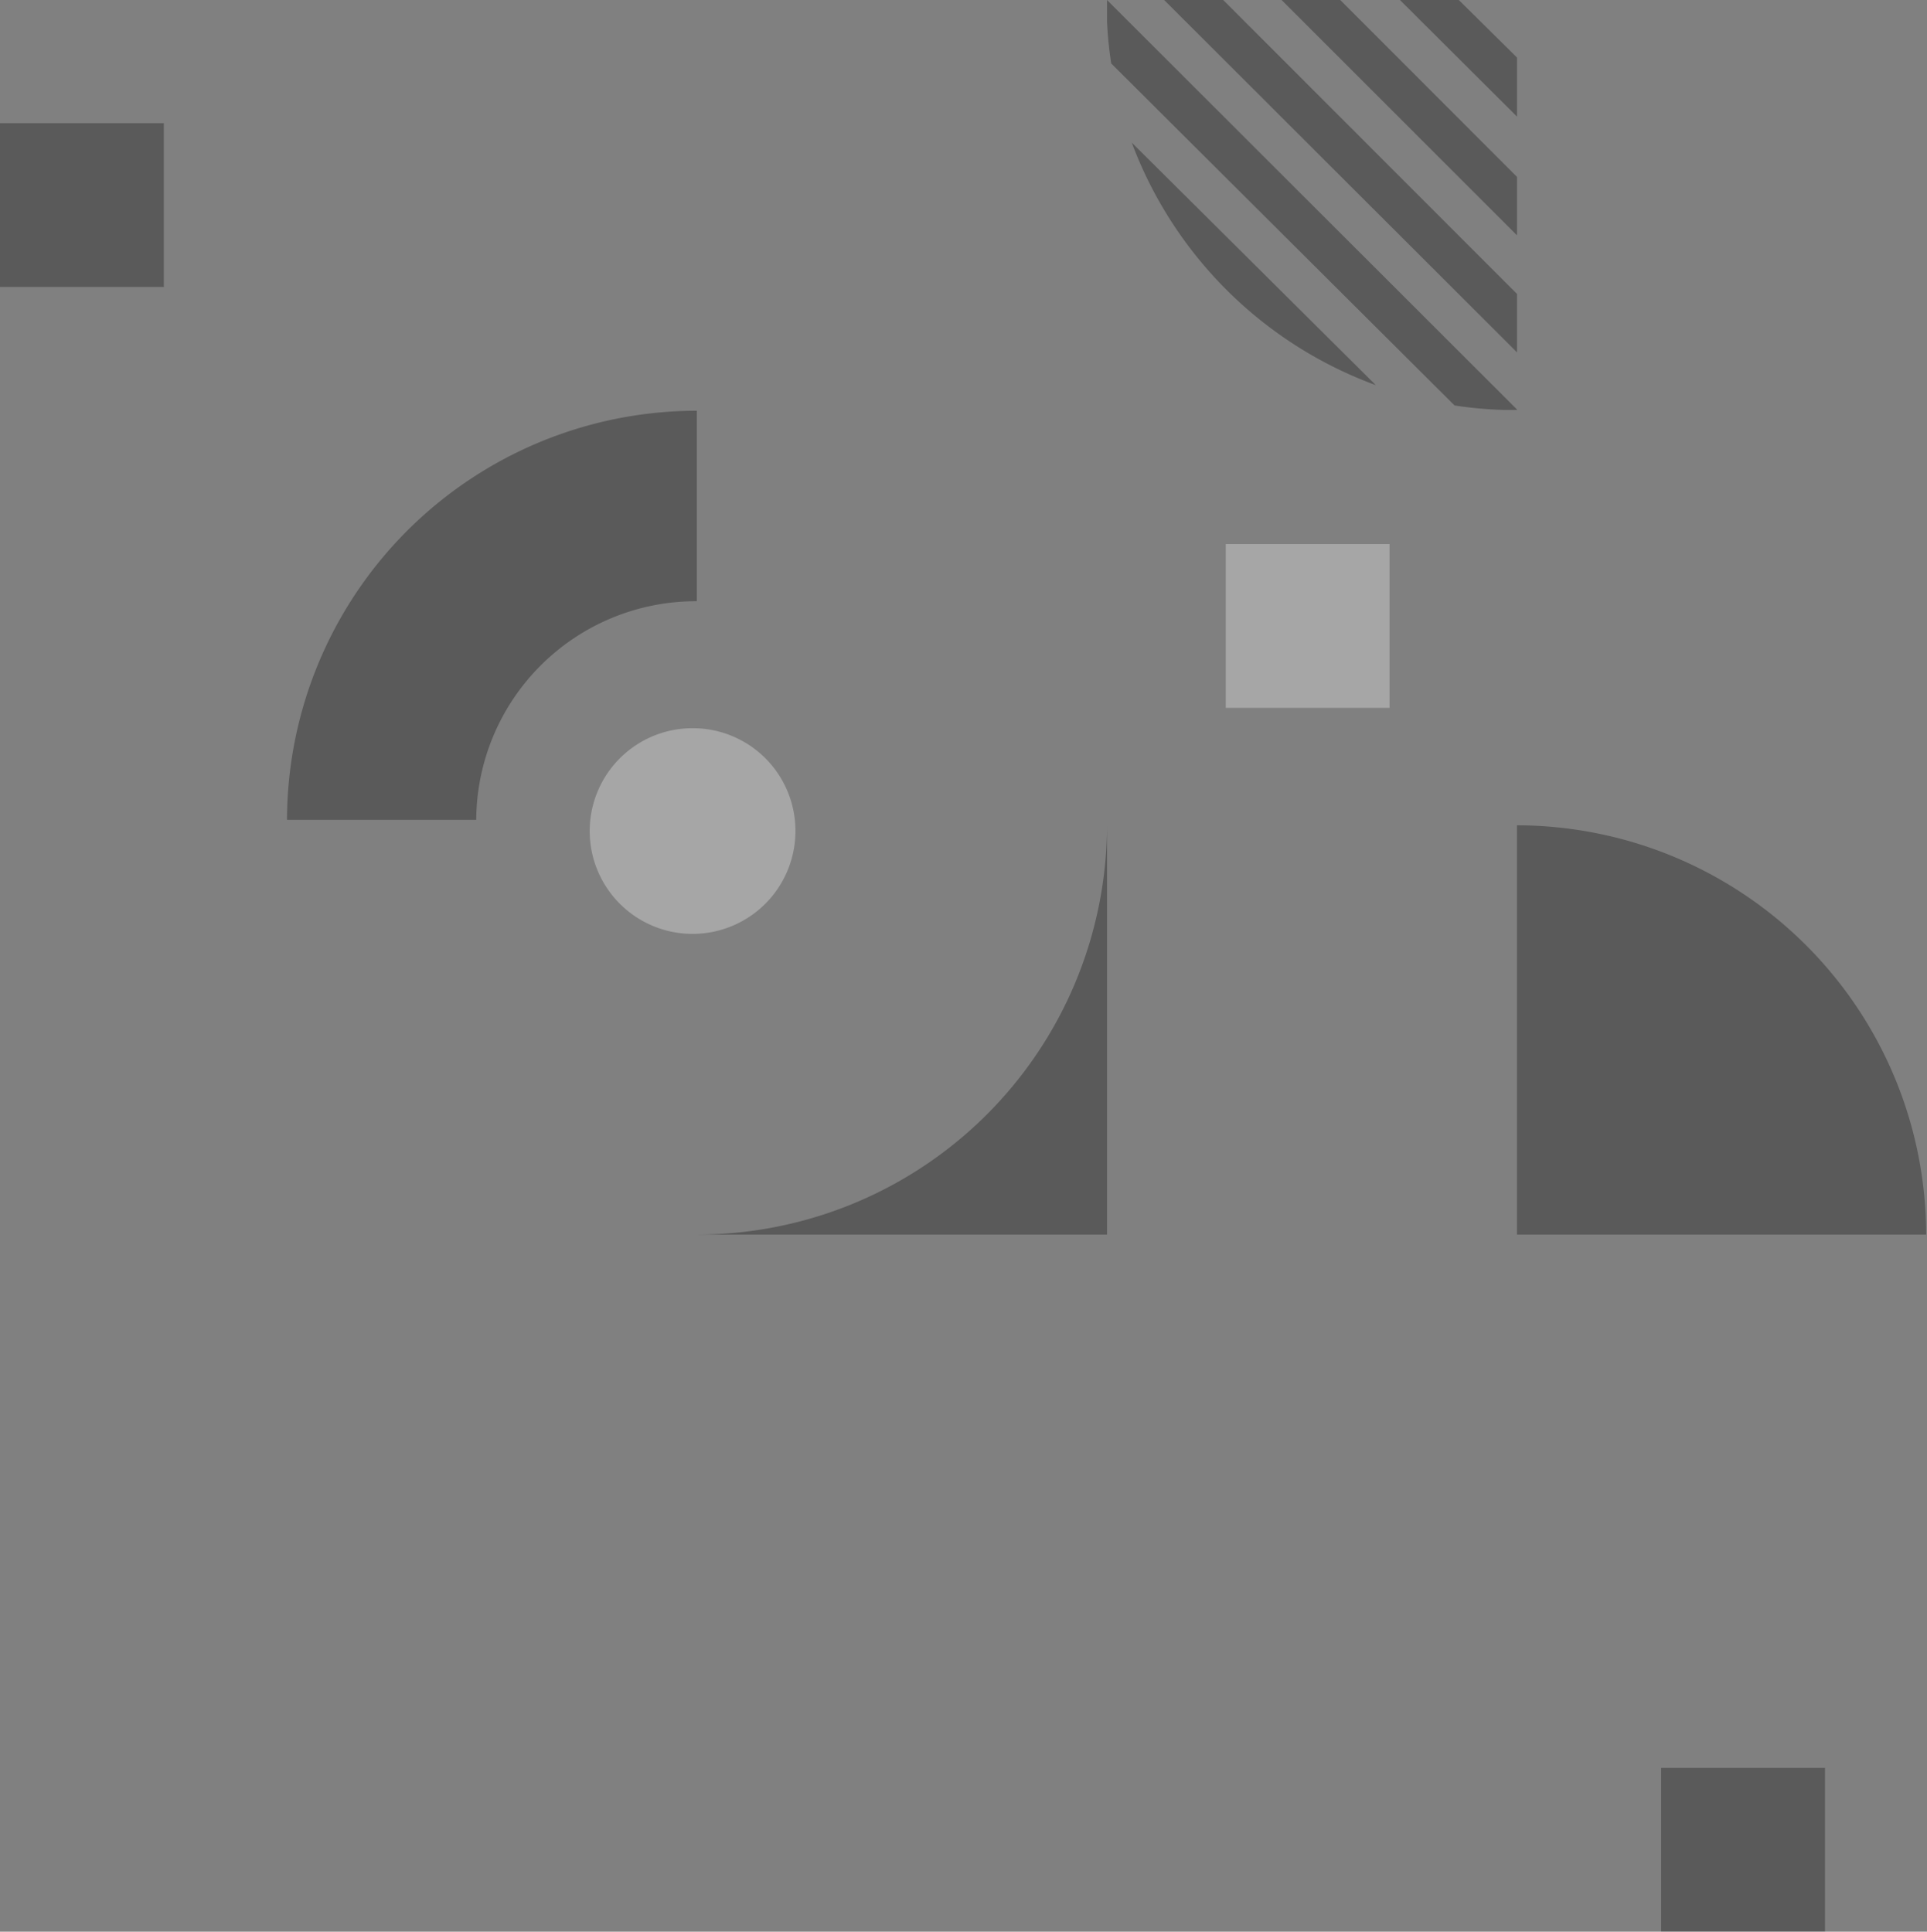
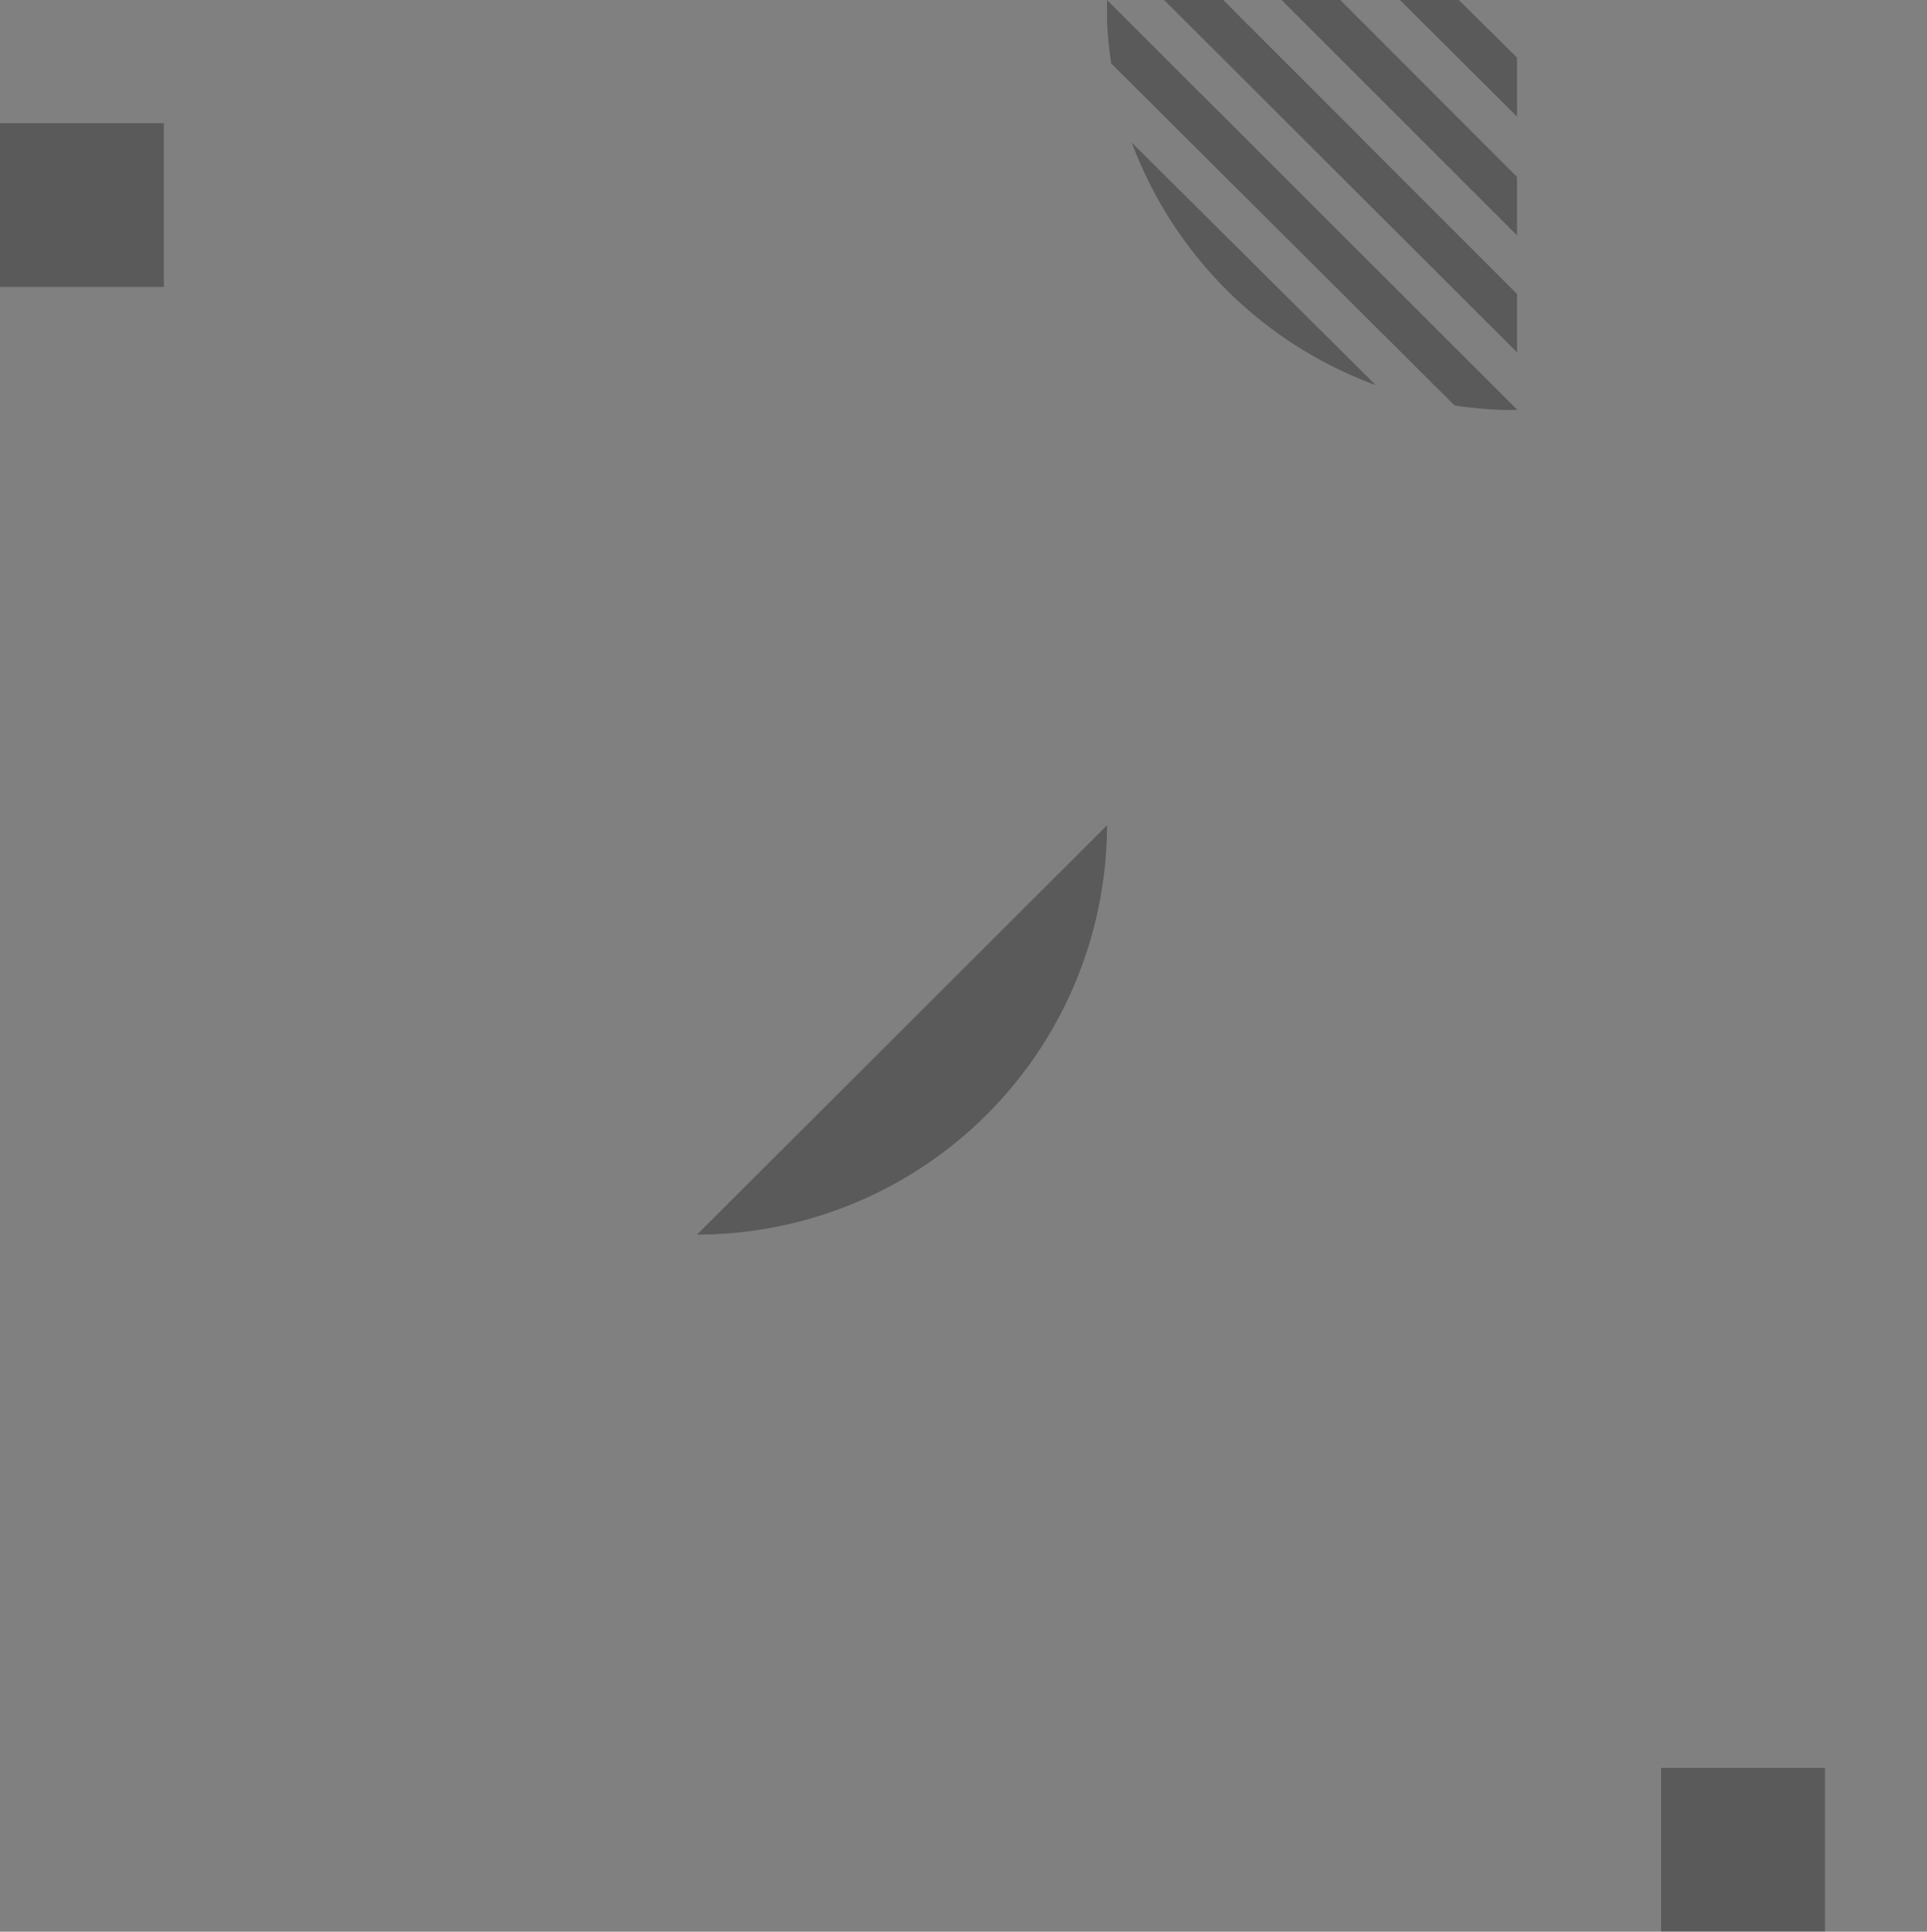
<svg xmlns="http://www.w3.org/2000/svg" viewBox="0 0 91.04 91.28">
  <rect x="0" y="0" width="91.04" height="91.28" fill="#808080" stroke="none" />
  <defs>
    <style>.cls-1{fill:none;}.cls-2{opacity:0.3;}.cls-3{clip-path:url(#clip-path);}.cls-4{fill:#fff;}.cls-5{clip-path:url(#clip-path-2);}</style>
    <clipPath id="clip-path">
      <rect class="cls-1" x="27.87" y="25.71" width="37.78" height="18.41" />
    </clipPath>
    <clipPath id="clip-path-2">
      <rect class="cls-1" width="91.04" height="91.28" />
    </clipPath>
  </defs>
  <g id="Capa_2" data-name="Capa 2">
    <g id="Capa_1-2" data-name="Capa 1">
      <g class="cls-2">
        <g class="cls-3">
-           <path class="cls-4" d="M37.58,39.27a4.86,4.86,0,1,1-4.85-4.86,4.85,4.85,0,0,1,4.85,4.86" />
-           <rect class="cls-4" x="57.91" y="25.71" width="7.74" height="7.74" />
-         </g>
+           </g>
      </g>
      <g class="cls-2">
        <g class="cls-5">
          <rect x="78.48" y="83.54" width="7.74" height="7.74" />
          <rect y="5.82" width="7.74" height="7.74" />
-           <path d="M52.3,39A19.38,19.38,0,0,1,32.93,58.34H52.3Z" />
-           <path d="M91,58.34A19.36,19.36,0,0,0,71.67,39V58.34Z" />
+           <path d="M52.3,39A19.38,19.38,0,0,1,32.93,58.34Z" />
          <path d="M53.47,6.74,65,18.2A19.46,19.46,0,0,1,53.47,6.74m18.2,12.61L52.3,0V1a18.07,18.07,0,0,0,.2,2L68.72,19.16a18.93,18.93,0,0,0,2.28.21h.67Zm0-16.63L68.92,0H66.14l5.53,5.51Zm0,13.93V13.89L57.79,0H55Zm0-8.29L63.32,0H60.55L71.67,11.12Z" />
-           <path d="M32.92,28.41v-9A19.37,19.37,0,0,0,13.56,38.74H22.5A10.38,10.38,0,0,1,32.92,28.41" />
        </g>
      </g>
    </g>
  </g>
</svg>